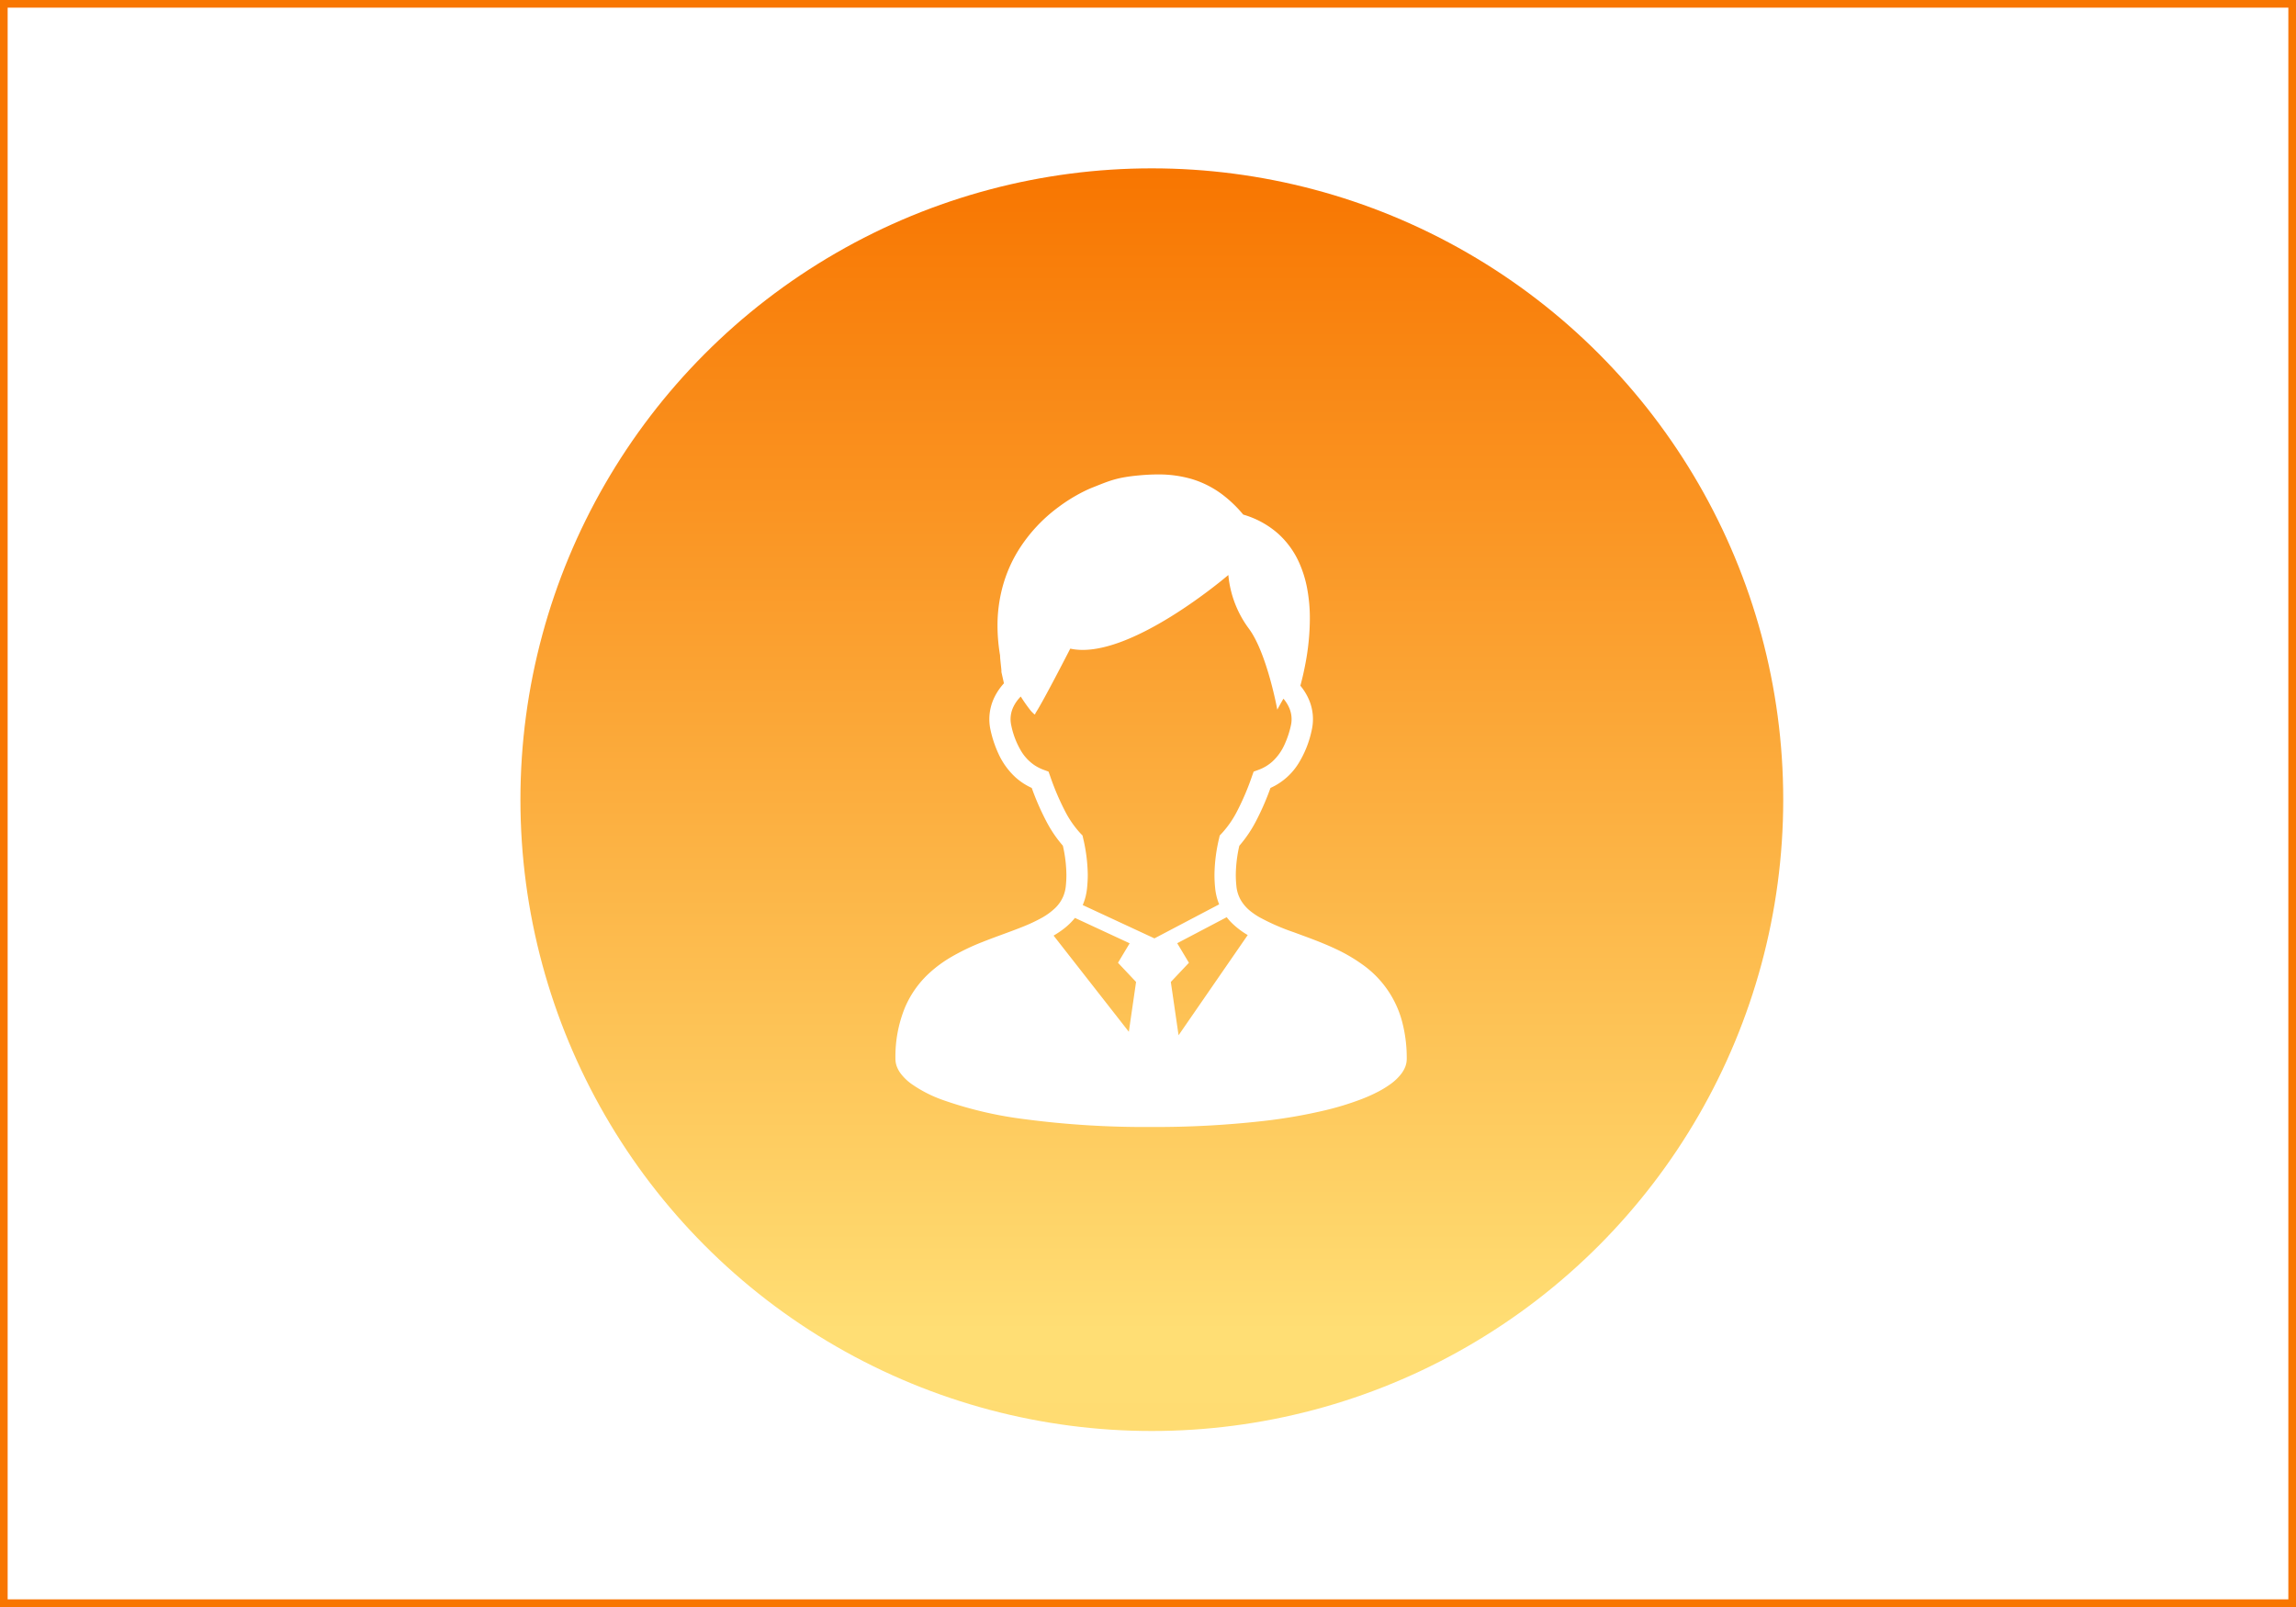
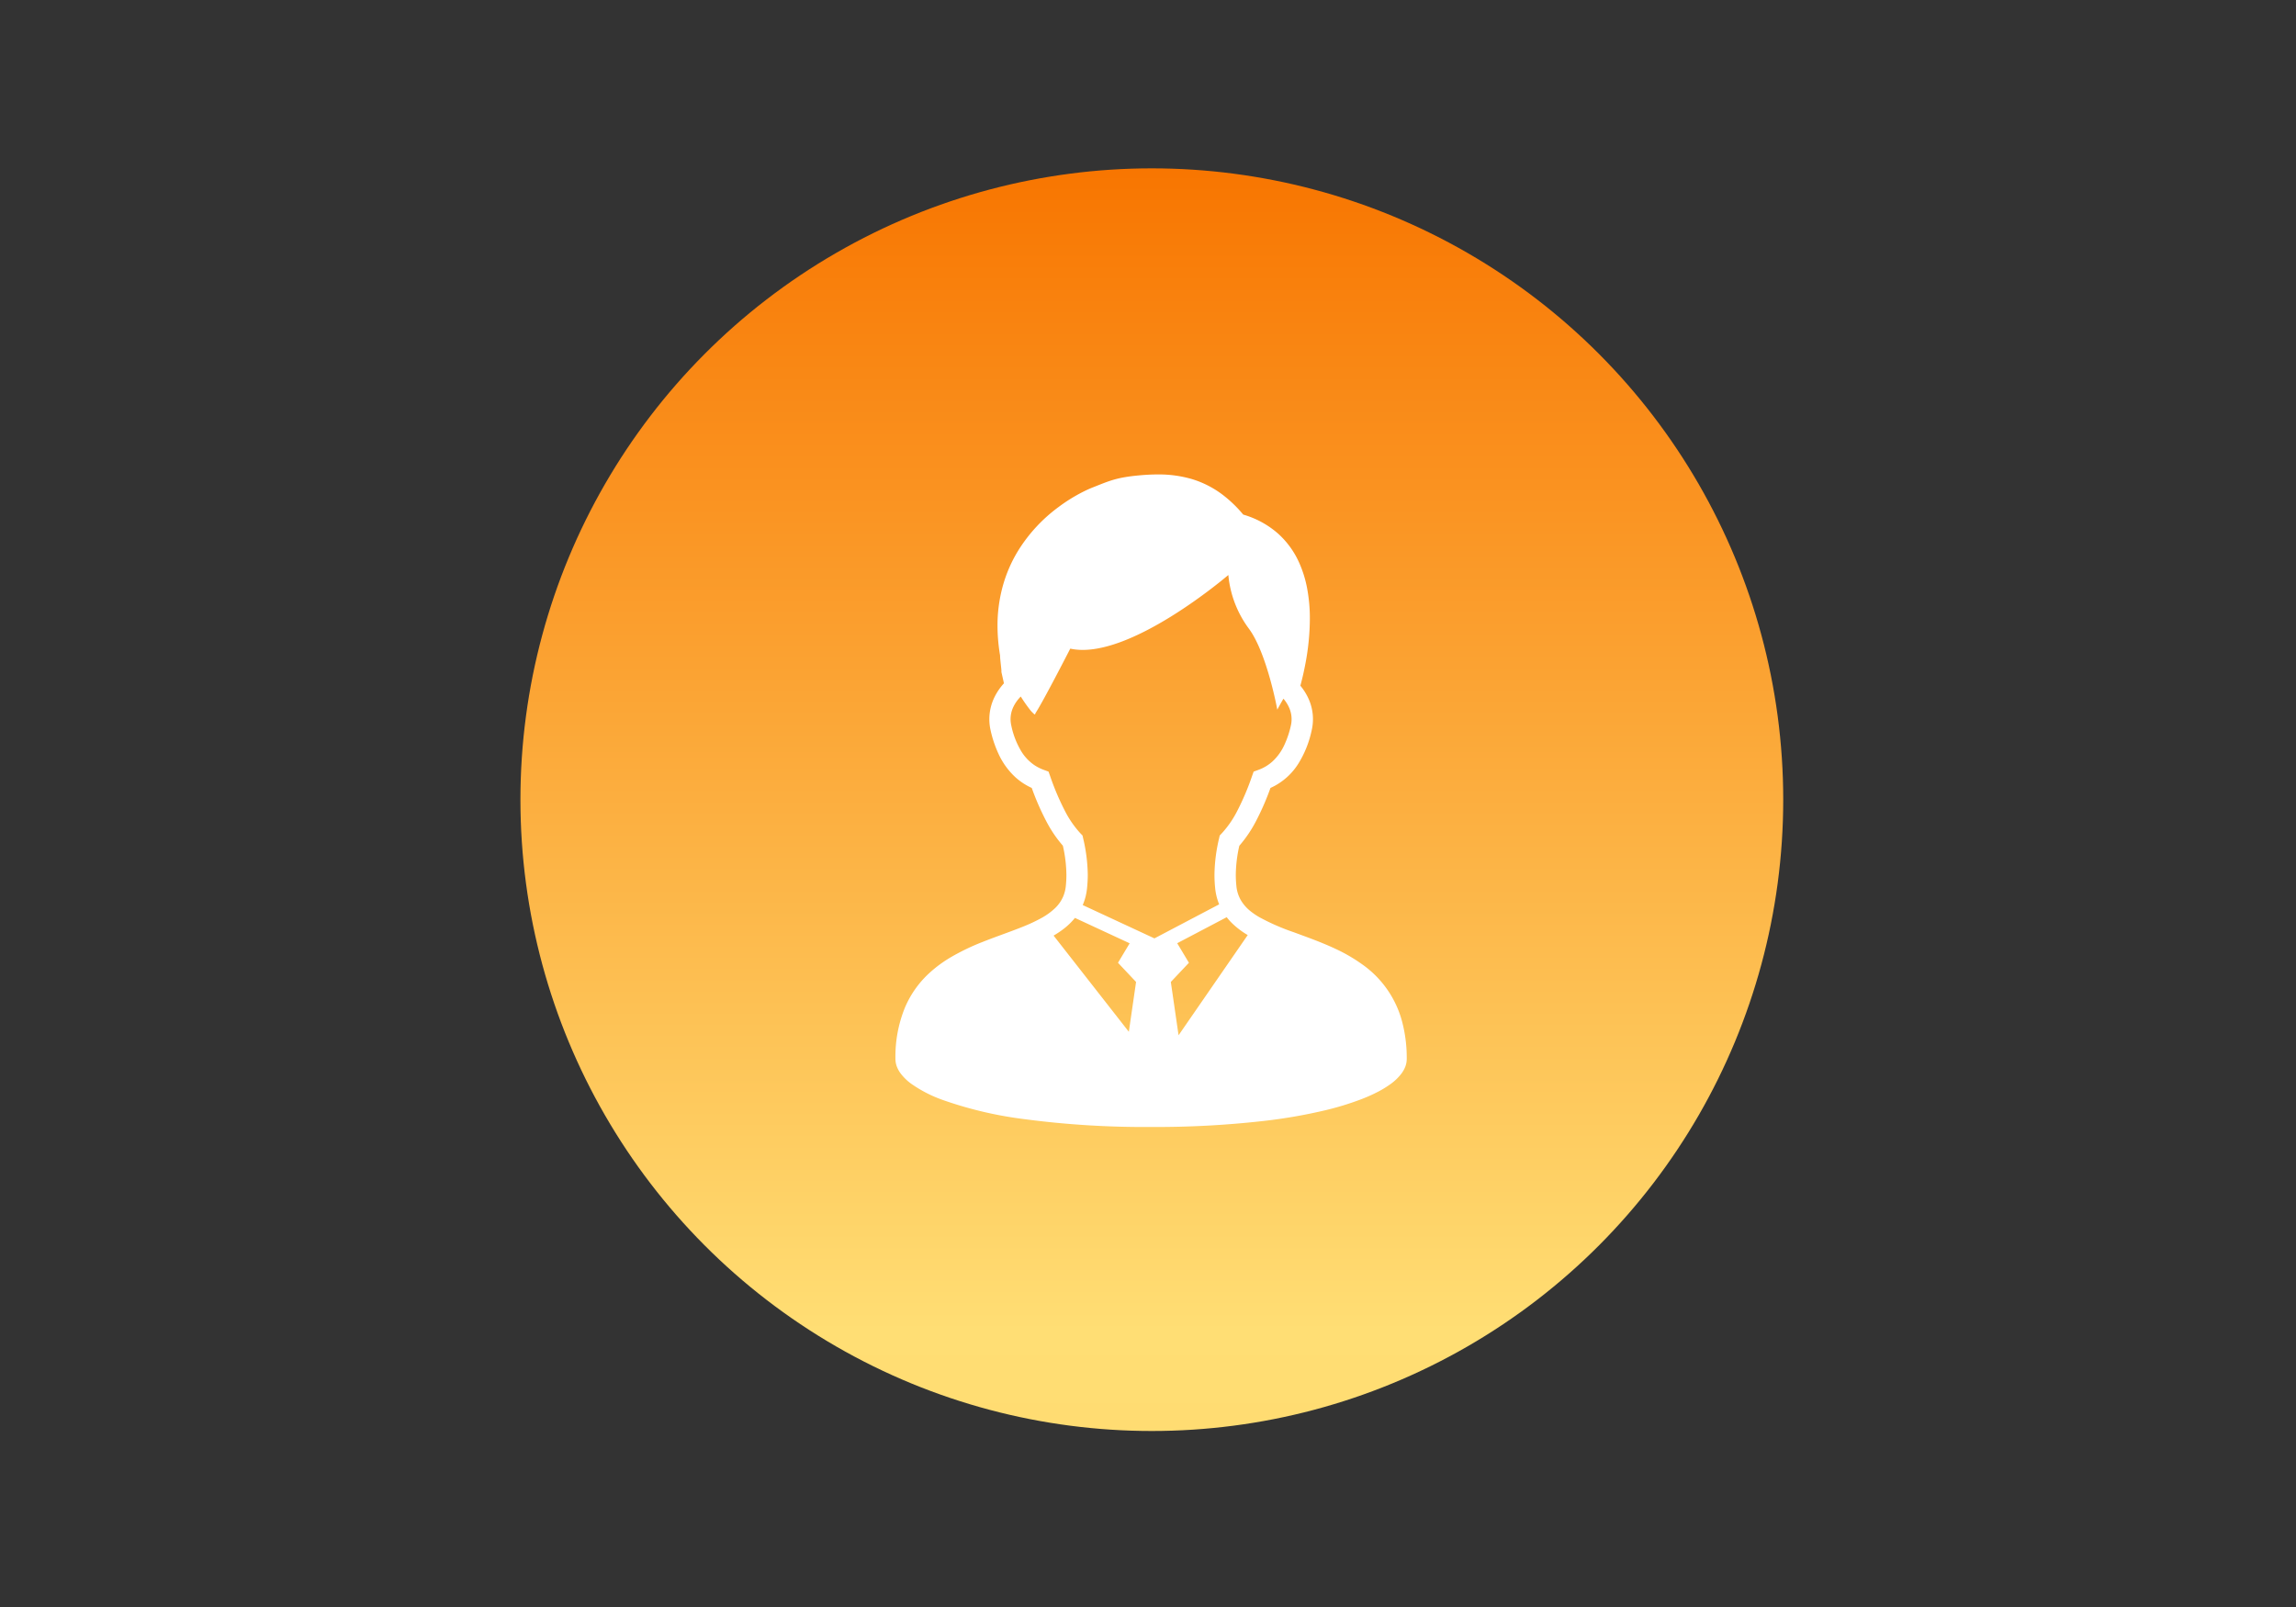
<svg xmlns="http://www.w3.org/2000/svg" width="300" height="210" viewBox="0 0 300 210">
  <rect x="0" y="0" width="300" height="210" fill="#333333" stroke="none" />
  <defs>
    <linearGradient id="linear-gradient" x1="0.5" x2="0.5" y2="1" gradientUnits="objectBoundingBox">
      <stop offset="0" stop-color="#f87601" />
      <stop offset="0.924" stop-color="#ffde74" />
      <stop offset="1" stop-color="#ffdc72" />
    </linearGradient>
  </defs>
  <g id="グループ_404903" data-name="グループ 404903" transform="translate(-220 -7665.524)">
    <g id="fcfe167d6dab5f24359581c5f7ae61a9" transform="translate(220 7665.524)" fill="#fff">
-       <path d="M 299.5 209.5 L 0.5 209.5 L 0.5 0.5 L 299.5 0.5 L 299.5 209.5 Z" stroke="none" />
-       <path d="M 1 1 L 1 209 L 299 209 L 299 1 L 1 1 M 0 0 L 300 0 L 300 210 L 0 210 L 0 0 Z" stroke="none" fill="#f87601" />
-     </g>
+       </g>
    <g id="グループ_404902" data-name="グループ 404902">
      <circle id="楕円形_2012" data-name="楕円形 2012" cx="82.5" cy="82.5" r="82.5" transform="translate(288 7687.524)" fill="url(#linear-gradient)" />
      <g id="サラリーマン" transform="translate(337 7727.524)">
        <path id="パス_1297" data-name="パス 1297" d="M121.65,71.574a13.3,13.3,0,0,0-5.251-7.567,21.515,21.515,0,0,0-3.526-2.04c-1.822-.854-3.685-1.509-5.4-2.144a28.578,28.578,0,0,1-4.512-1.975,9.373,9.373,0,0,1-1.2-.825,5.21,5.21,0,0,1-1.215-1.416,4.533,4.533,0,0,1-.567-1.827,14.039,14.039,0,0,1-.078-1.473,17.7,17.7,0,0,1,.461-3.786,16.393,16.393,0,0,0,2.139-3.141,34.056,34.056,0,0,0,1.931-4.414,8.32,8.32,0,0,0,3.7-3.268,13.507,13.507,0,0,0,1.689-4.286,6.458,6.458,0,0,0-.463-4.205,7.448,7.448,0,0,0-1.02-1.6c.206-.757.455-1.78.677-2.974a31.919,31.919,0,0,0,.562-5.751,21.121,21.121,0,0,0-.38-4.127,15,15,0,0,0-.937-3.042,11.308,11.308,0,0,0-2.87-4.013,11.892,11.892,0,0,0-4.518-2.454,16.553,16.553,0,0,0-2.381-2.35A12.765,12.765,0,0,0,94.175.607,15.433,15.433,0,0,0,89.7,0c-.788,0-1.574.044-2.365.115-.739.068-1.353.143-1.9.237A13,13,0,0,0,83.276.9c-.658.226-1.291.492-2.121.817-.315.125-.726.307-1.226.559a21.585,21.585,0,0,0-3.19,1.983,20.454,20.454,0,0,0-5.335,5.8,17.97,17.97,0,0,0-1.9,4.354,19.339,19.339,0,0,0-.739,5.376A23.654,23.654,0,0,0,69.1,23.65c0,.094.005.187.01.276.01.167.029.344.047.526.029.268.06.546.083.781.013.115.023.219.031.3,0,.039,0,.073.005.1v.19l.33,1.47a7.7,7.7,0,0,0-1.2,1.738,6.543,6.543,0,0,0-.708,2.948,6.47,6.47,0,0,0,.159,1.431,14.874,14.874,0,0,0,1.02,3.058A9.553,9.553,0,0,0,71.139,39.6a8.291,8.291,0,0,0,2.1,1.366,33.962,33.962,0,0,0,1.931,4.411,16.238,16.238,0,0,0,2.136,3.138,17.854,17.854,0,0,1,.461,3.789,13.971,13.971,0,0,1-.075,1.473,4.777,4.777,0,0,1-.323,1.322,4.611,4.611,0,0,1-1.051,1.546,8.535,8.535,0,0,1-1.777,1.3A21.025,21.025,0,0,1,72.081,59.1c-1.59.643-3.4,1.252-5.236,1.98a29.682,29.682,0,0,0-4.1,1.962A16.654,16.654,0,0,0,59.9,65.118,12.97,12.97,0,0,0,56.657,69.7a16.934,16.934,0,0,0-1.228,6.688,2.849,2.849,0,0,0,.206,1.044,3.747,3.747,0,0,0,.474.846,6.56,6.56,0,0,0,1.405,1.361,16.975,16.975,0,0,0,4.078,2.095,50.922,50.922,0,0,0,10.578,2.5,119.713,119.713,0,0,0,16.665,1.038,124.919,124.919,0,0,0,14.812-.8,68.041,68.041,0,0,0,8.033-1.405,38.192,38.192,0,0,0,4.429-1.351,21.075,21.075,0,0,0,2.5-1.114,12.779,12.779,0,0,0,1.442-.89,6.618,6.618,0,0,0,1.53-1.468,3.9,3.9,0,0,0,.471-.861,2.879,2.879,0,0,0,.185-.994A18.606,18.606,0,0,0,121.65,71.574ZM85.925,72.831,76.094,60.262a12,12,0,0,0,1.455-.989,8.544,8.544,0,0,0,1.335-1.322l7.149,3.318-1.525,2.545L86.87,66.32ZM79.9,56.272a7.419,7.419,0,0,0,.565-2.207,16.694,16.694,0,0,0,.094-1.759,21.724,21.724,0,0,0-.6-4.747l-.086-.377L79.6,46.9a13.145,13.145,0,0,1-1.978-2.839,33.816,33.816,0,0,1-1.97-4.611l-.219-.617-.614-.226a5.713,5.713,0,0,1-1.239-.625,5.921,5.921,0,0,1-1.691-1.775A10.754,10.754,0,0,1,70.564,32.8a3.708,3.708,0,0,1,.325-2.524,4.873,4.873,0,0,1,.916-1.254,19.741,19.741,0,0,0,1.361,1.923c.625.627.429.435.638.125,0,0,.711-1,4.468-8.309,7.518,1.671,20.655-9.621,20.655-9.621a13.868,13.868,0,0,0,2.665,6.987c2.376,3.17,3.732,10.61,3.732,10.61s.323-.612.8-1.434a4.672,4.672,0,0,1,.7,1.077A3.7,3.7,0,0,1,107.1,32.8a12.155,12.155,0,0,1-.828,2.49,6.74,6.74,0,0,1-1.6,2.235,5.577,5.577,0,0,1-1.827,1.085l-.614.224-.219.617a33.607,33.607,0,0,1-1.97,4.614,13.041,13.041,0,0,1-1.98,2.842l-.265.281-.083.38a21.473,21.473,0,0,0-.6,4.741,17.409,17.409,0,0,0,.091,1.759,7.535,7.535,0,0,0,.489,2.025.811.811,0,0,0,.036.083l-8.46,4.45ZM92.423,73.286,91.411,66.32l2.365-2.506-1.53-2.556,6.467-3.4a7.252,7.252,0,0,0,.57.658,10.585,10.585,0,0,0,2.176,1.676Z" transform="translate(-55.429)" fill="#fff" />
      </g>
    </g>
  </g>
</svg>